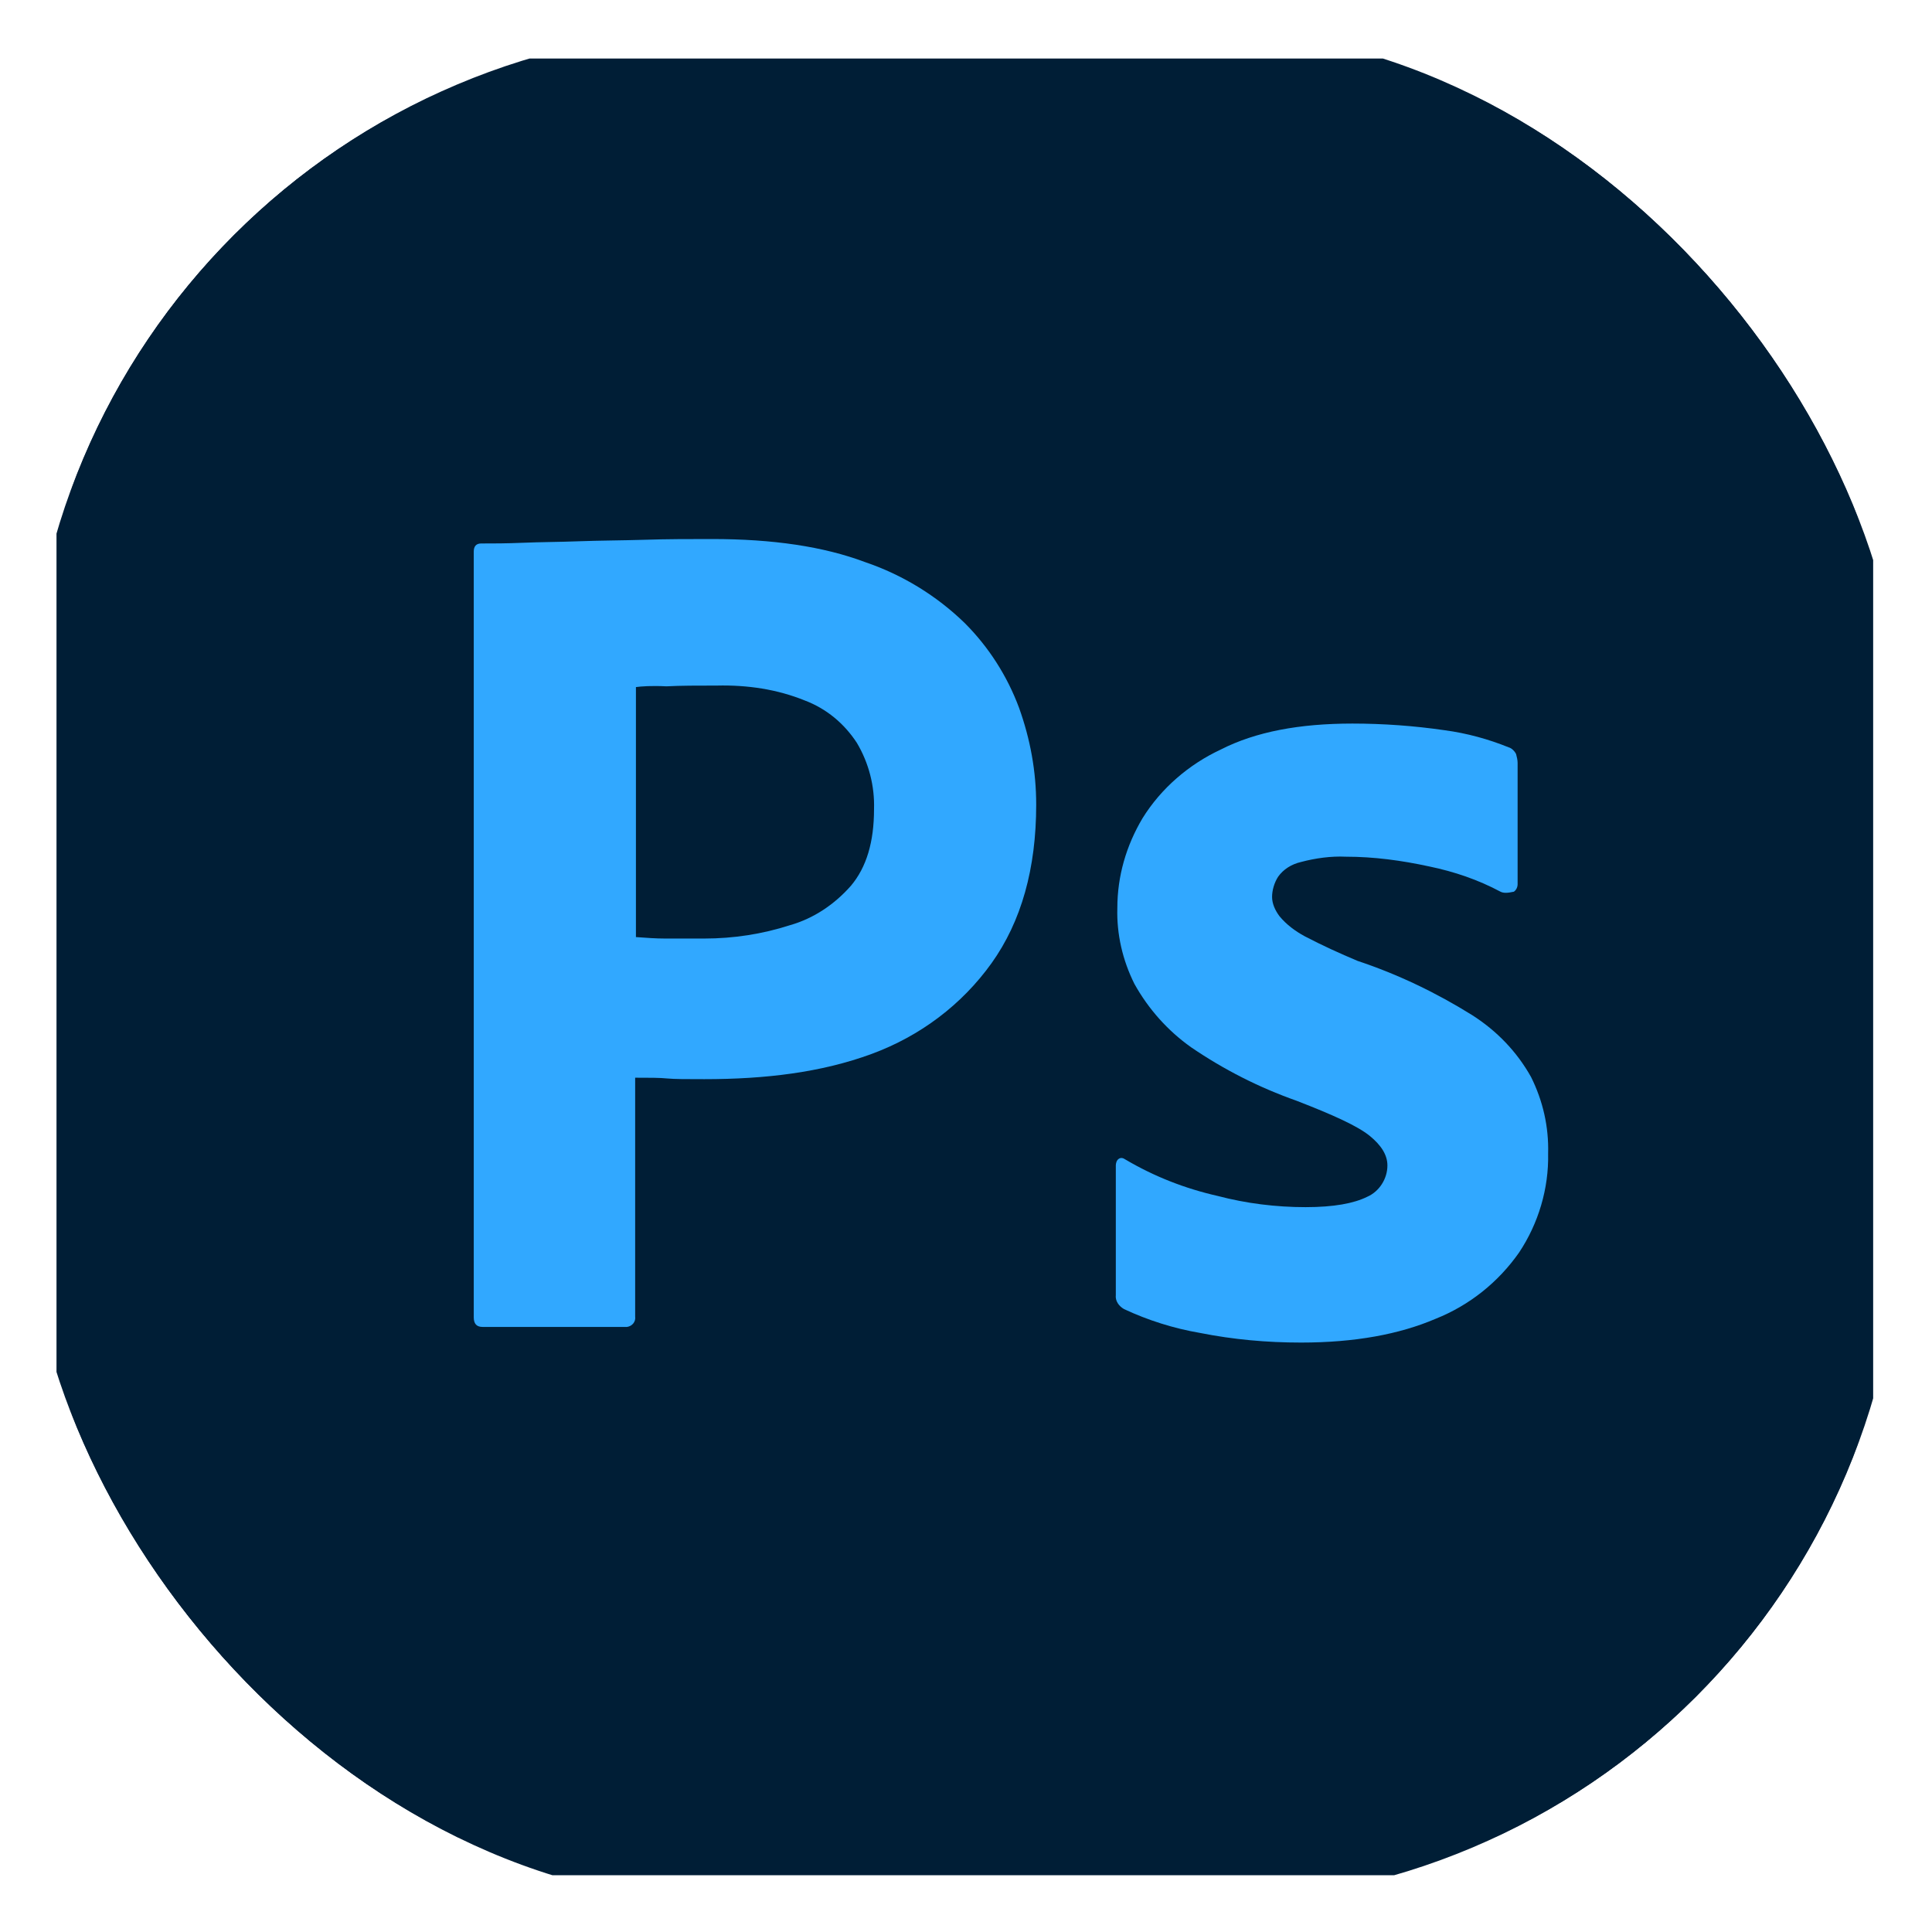
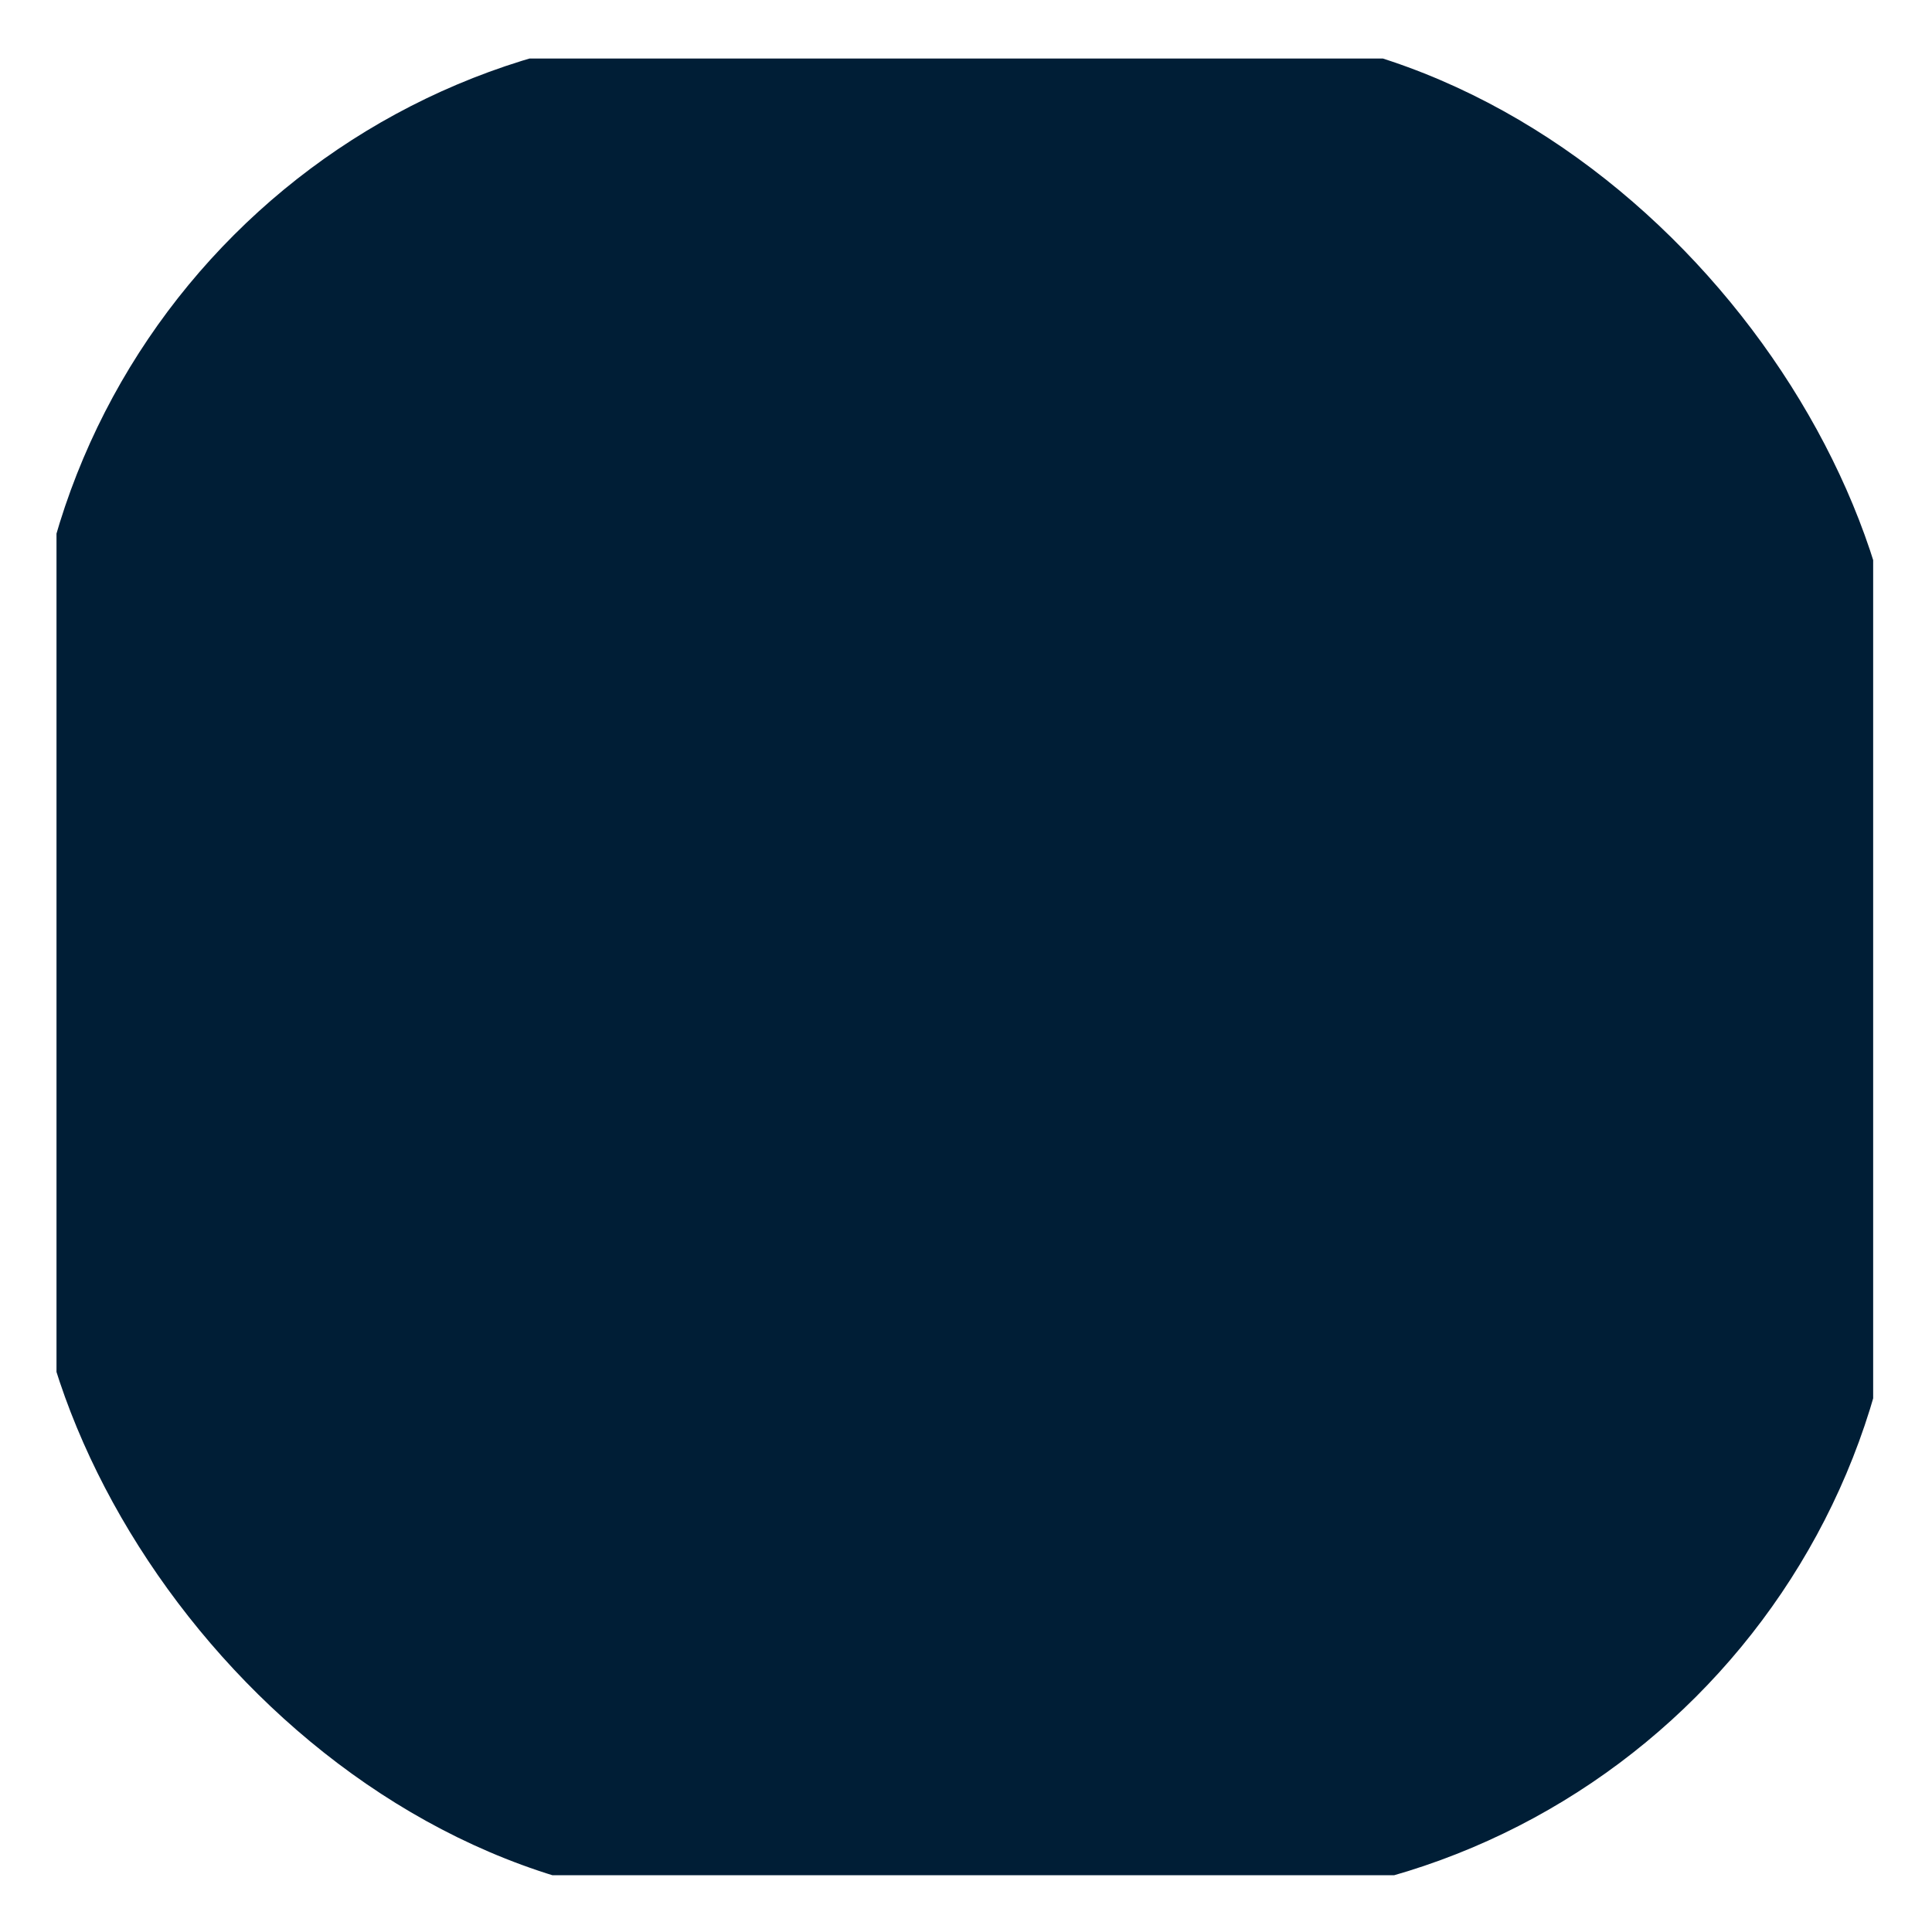
<svg xmlns="http://www.w3.org/2000/svg" width="33" height="33" viewBox="0 0 33 33" fill="none">
  <g clip-path="url(#clip0_1_166)">
    <g clip-path="url(#clip1_1_166)">
      <g clip-path="url(#clip2_1_166)">
        <path d="M31.995 1H0.965V32.03H31.995V1Z" fill="#001E36" />
        <mask id="mask0_1_166" style="mask-type:luminance" maskUnits="userSpaceOnUse" x="1" y="1" width="31" height="31">
-           <path d="M31.73 1.646H1.23V31.384H31.73V1.646Z" fill="white" />
-         </mask>
+           </mask>
        <g mask="url(#mask0_1_166)">
          <path d="M6.631 1.646H26.329C29.315 1.646 31.73 4.061 31.73 7.048V25.983C31.73 28.969 29.315 31.384 26.329 31.384H6.631C3.645 31.384 1.23 28.969 1.23 25.983V7.048C1.23 4.061 3.645 1.646 6.631 1.646Z" fill="#001E36" />
          <path d="M8.092 22.5V9.423C8.092 9.334 8.13 9.283 8.219 9.283C8.435 9.283 8.638 9.283 8.93 9.271C9.235 9.258 9.553 9.258 9.896 9.245C10.239 9.232 10.608 9.232 11.002 9.22C11.396 9.207 11.777 9.207 12.158 9.207C13.2 9.207 14.065 9.334 14.776 9.601C15.412 9.817 15.996 10.173 16.479 10.643C16.886 11.05 17.204 11.545 17.407 12.092C17.598 12.626 17.699 13.172 17.699 13.744C17.699 14.837 17.445 15.739 16.937 16.451C16.428 17.162 15.717 17.696 14.891 18.001C14.027 18.319 13.073 18.433 12.031 18.433C11.726 18.433 11.523 18.433 11.396 18.421C11.269 18.408 11.091 18.408 10.849 18.408V22.487C10.862 22.576 10.799 22.652 10.71 22.665C10.697 22.665 10.684 22.665 10.659 22.665H8.244C8.143 22.665 8.092 22.614 8.092 22.5ZM10.862 11.736V16.006C11.04 16.019 11.205 16.031 11.358 16.031H12.031C12.527 16.031 13.023 15.955 13.493 15.803C13.899 15.688 14.255 15.447 14.535 15.129C14.802 14.811 14.929 14.379 14.929 13.82C14.941 13.426 14.84 13.032 14.636 12.689C14.421 12.359 14.116 12.104 13.747 11.965C13.277 11.774 12.768 11.698 12.247 11.71C11.917 11.71 11.625 11.71 11.383 11.723C11.129 11.71 10.951 11.723 10.862 11.736Z" fill="#31A8FF" />
          <path d="M25.63 15.231C25.248 15.027 24.841 14.888 24.41 14.799C23.939 14.697 23.469 14.633 22.986 14.633C22.732 14.621 22.465 14.659 22.224 14.723C22.058 14.761 21.919 14.85 21.83 14.977C21.766 15.078 21.728 15.205 21.728 15.32C21.728 15.434 21.779 15.549 21.855 15.65C21.97 15.79 22.122 15.904 22.287 15.993C22.579 16.146 22.884 16.285 23.189 16.413C23.876 16.641 24.537 16.959 25.147 17.34C25.566 17.607 25.909 17.963 26.151 18.395C26.354 18.802 26.456 19.247 26.443 19.704C26.456 20.301 26.277 20.899 25.947 21.394C25.591 21.903 25.096 22.297 24.524 22.525C23.901 22.792 23.139 22.932 22.224 22.932C21.639 22.932 21.067 22.881 20.495 22.767C20.05 22.691 19.606 22.551 19.199 22.36C19.11 22.309 19.047 22.22 19.059 22.119V19.907C19.059 19.869 19.072 19.818 19.11 19.793C19.148 19.768 19.186 19.78 19.224 19.806C19.72 20.098 20.241 20.301 20.8 20.428C21.283 20.555 21.791 20.619 22.3 20.619C22.783 20.619 23.126 20.555 23.355 20.441C23.558 20.352 23.698 20.136 23.698 19.907C23.698 19.73 23.596 19.564 23.393 19.399C23.189 19.234 22.77 19.043 22.147 18.802C21.499 18.573 20.902 18.268 20.343 17.887C19.949 17.607 19.618 17.239 19.377 16.806C19.174 16.4 19.072 15.955 19.085 15.51C19.085 14.964 19.237 14.443 19.517 13.973C19.834 13.464 20.305 13.058 20.851 12.803C21.448 12.498 22.198 12.359 23.101 12.359C23.622 12.359 24.155 12.397 24.676 12.473C25.058 12.524 25.426 12.626 25.769 12.765C25.82 12.778 25.871 12.829 25.896 12.88C25.909 12.931 25.922 12.981 25.922 13.032V15.104C25.922 15.155 25.896 15.205 25.858 15.231C25.744 15.256 25.68 15.256 25.63 15.231Z" fill="#31A8FF" />
        </g>
      </g>
    </g>
  </g>
  <defs>
    <clipPath id="clip0_1_166">
      <rect x="0.48" y="0.5" width="32" height="32" rx="12" fill="white" />
    </clipPath>
    <clipPath id="clip1_1_166">
      <rect width="32" height="32" fill="white" transform="translate(0.48 0.5)" />
    </clipPath>
    <clipPath id="clip2_1_166">
      <rect width="31.03" height="32" fill="white" transform="translate(0.965 0.5)" />
    </clipPath>
  </defs>
</svg>